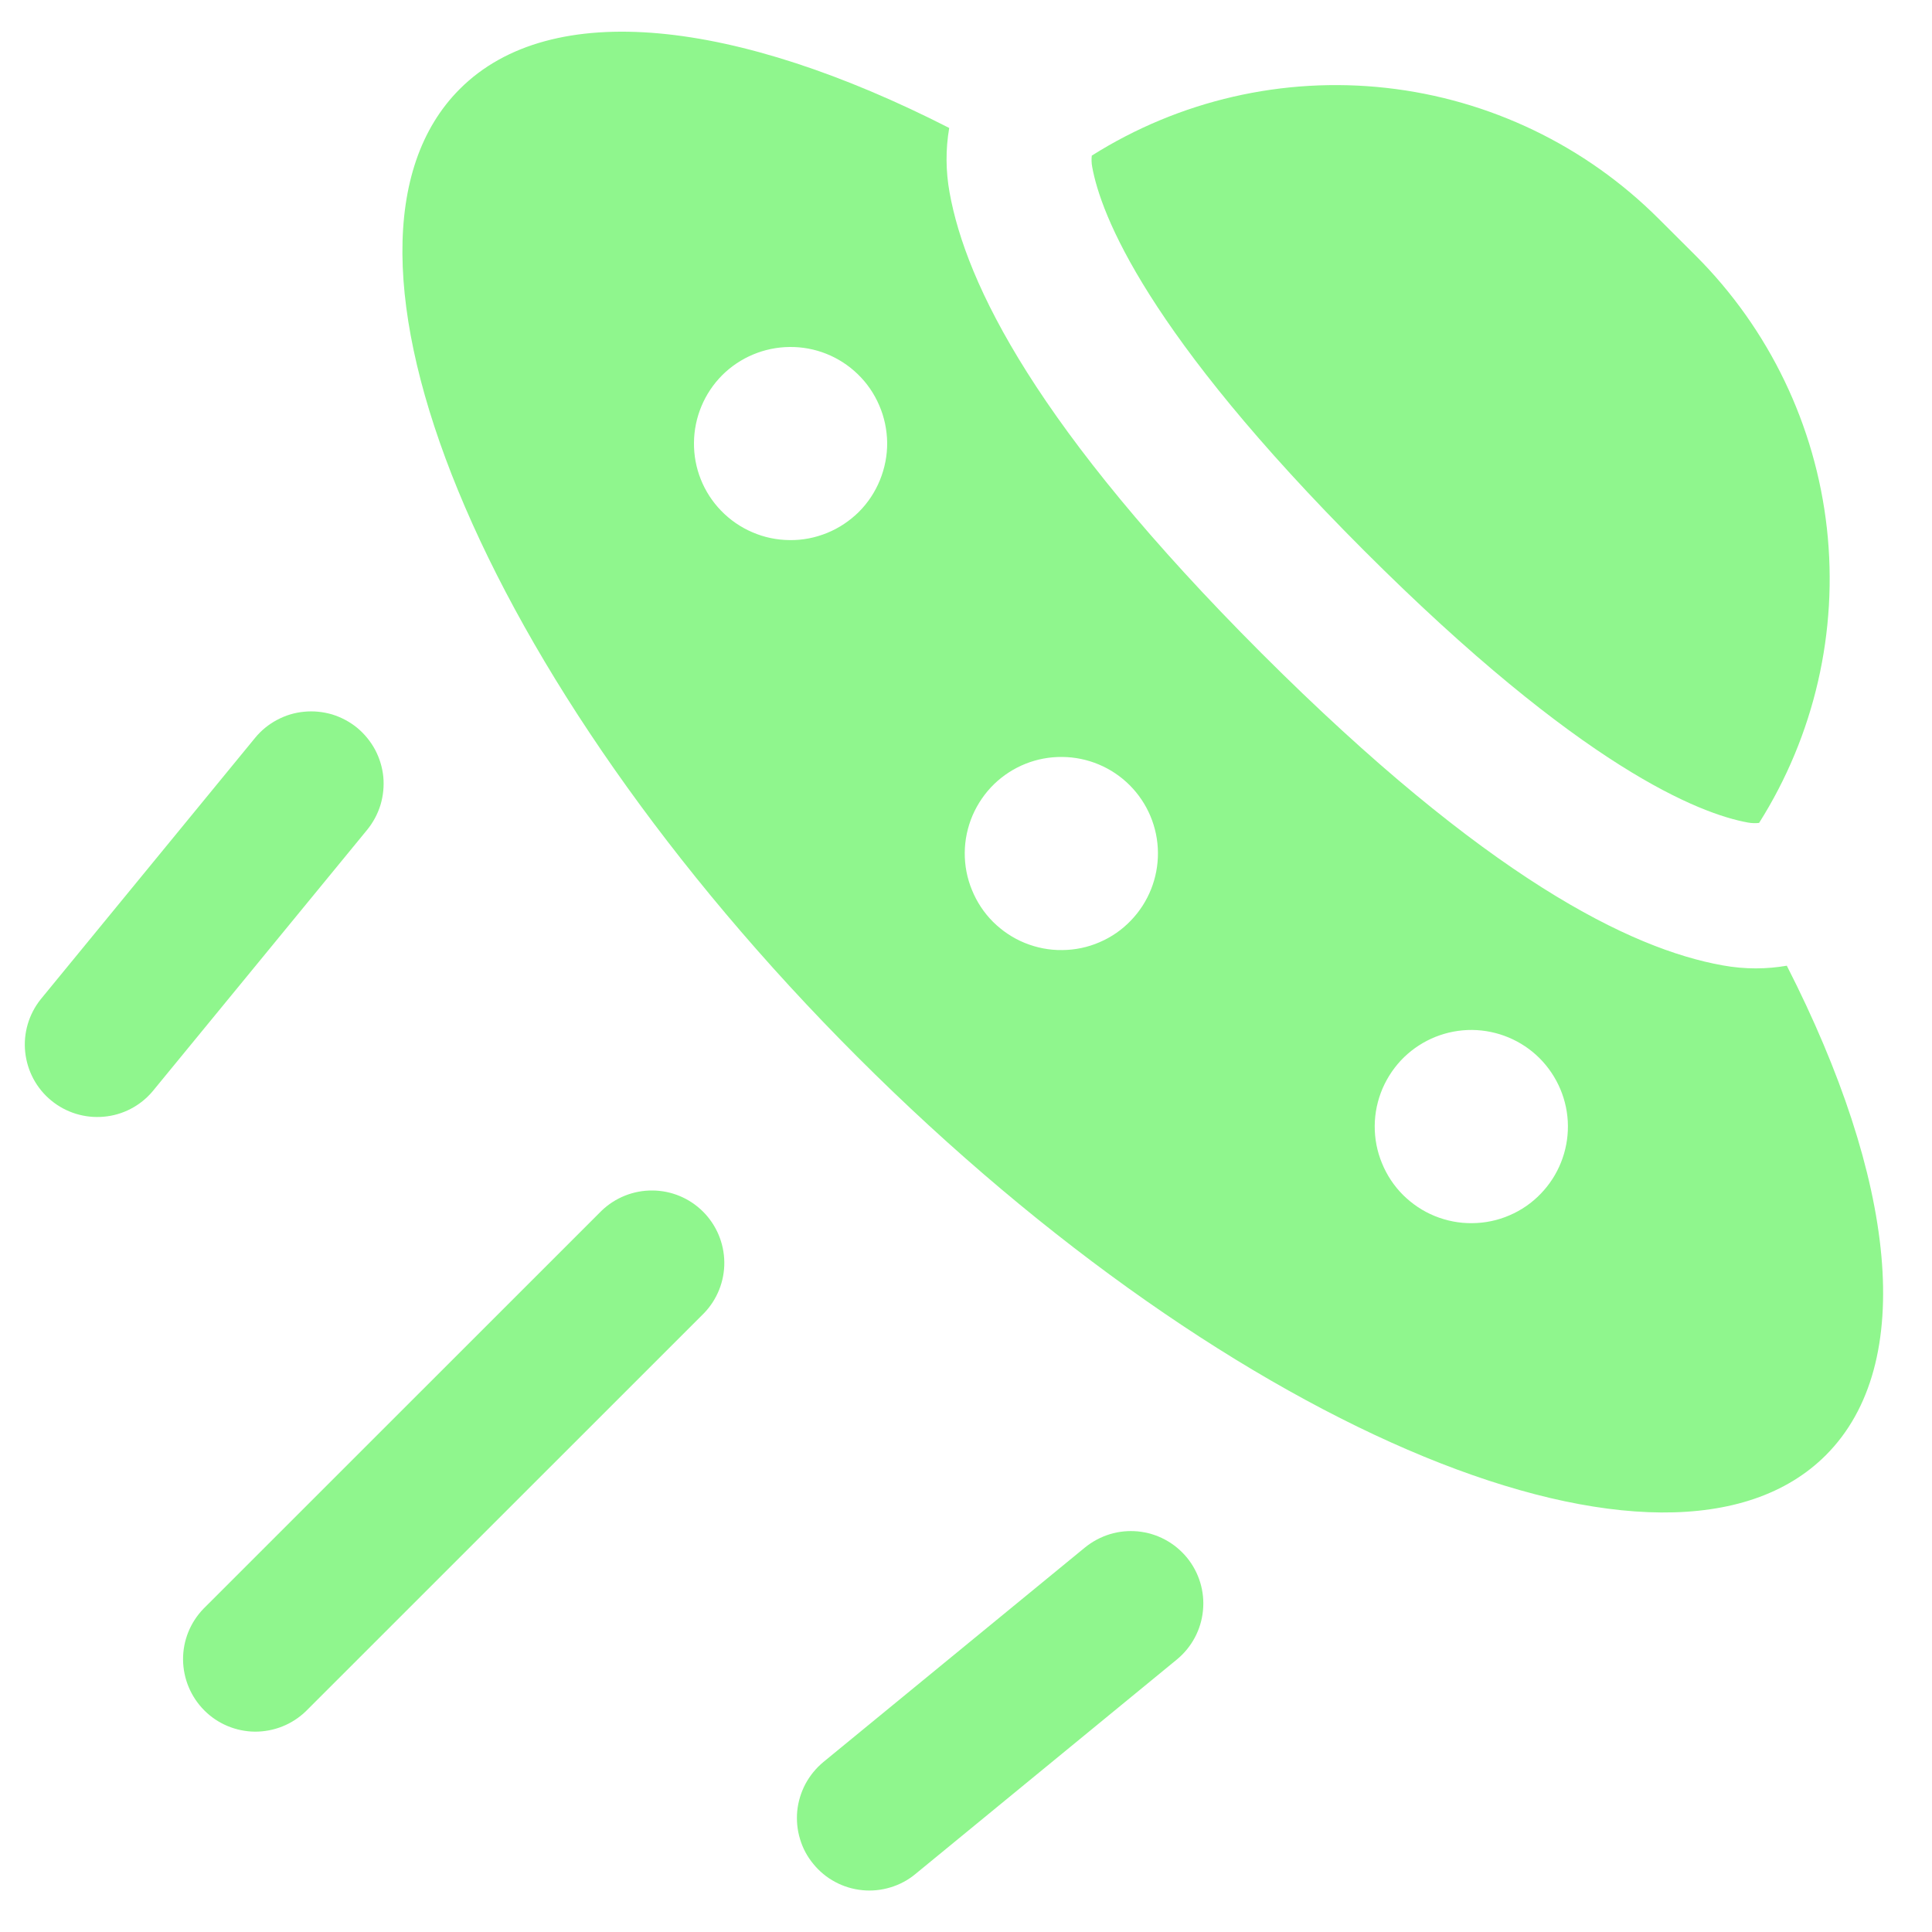
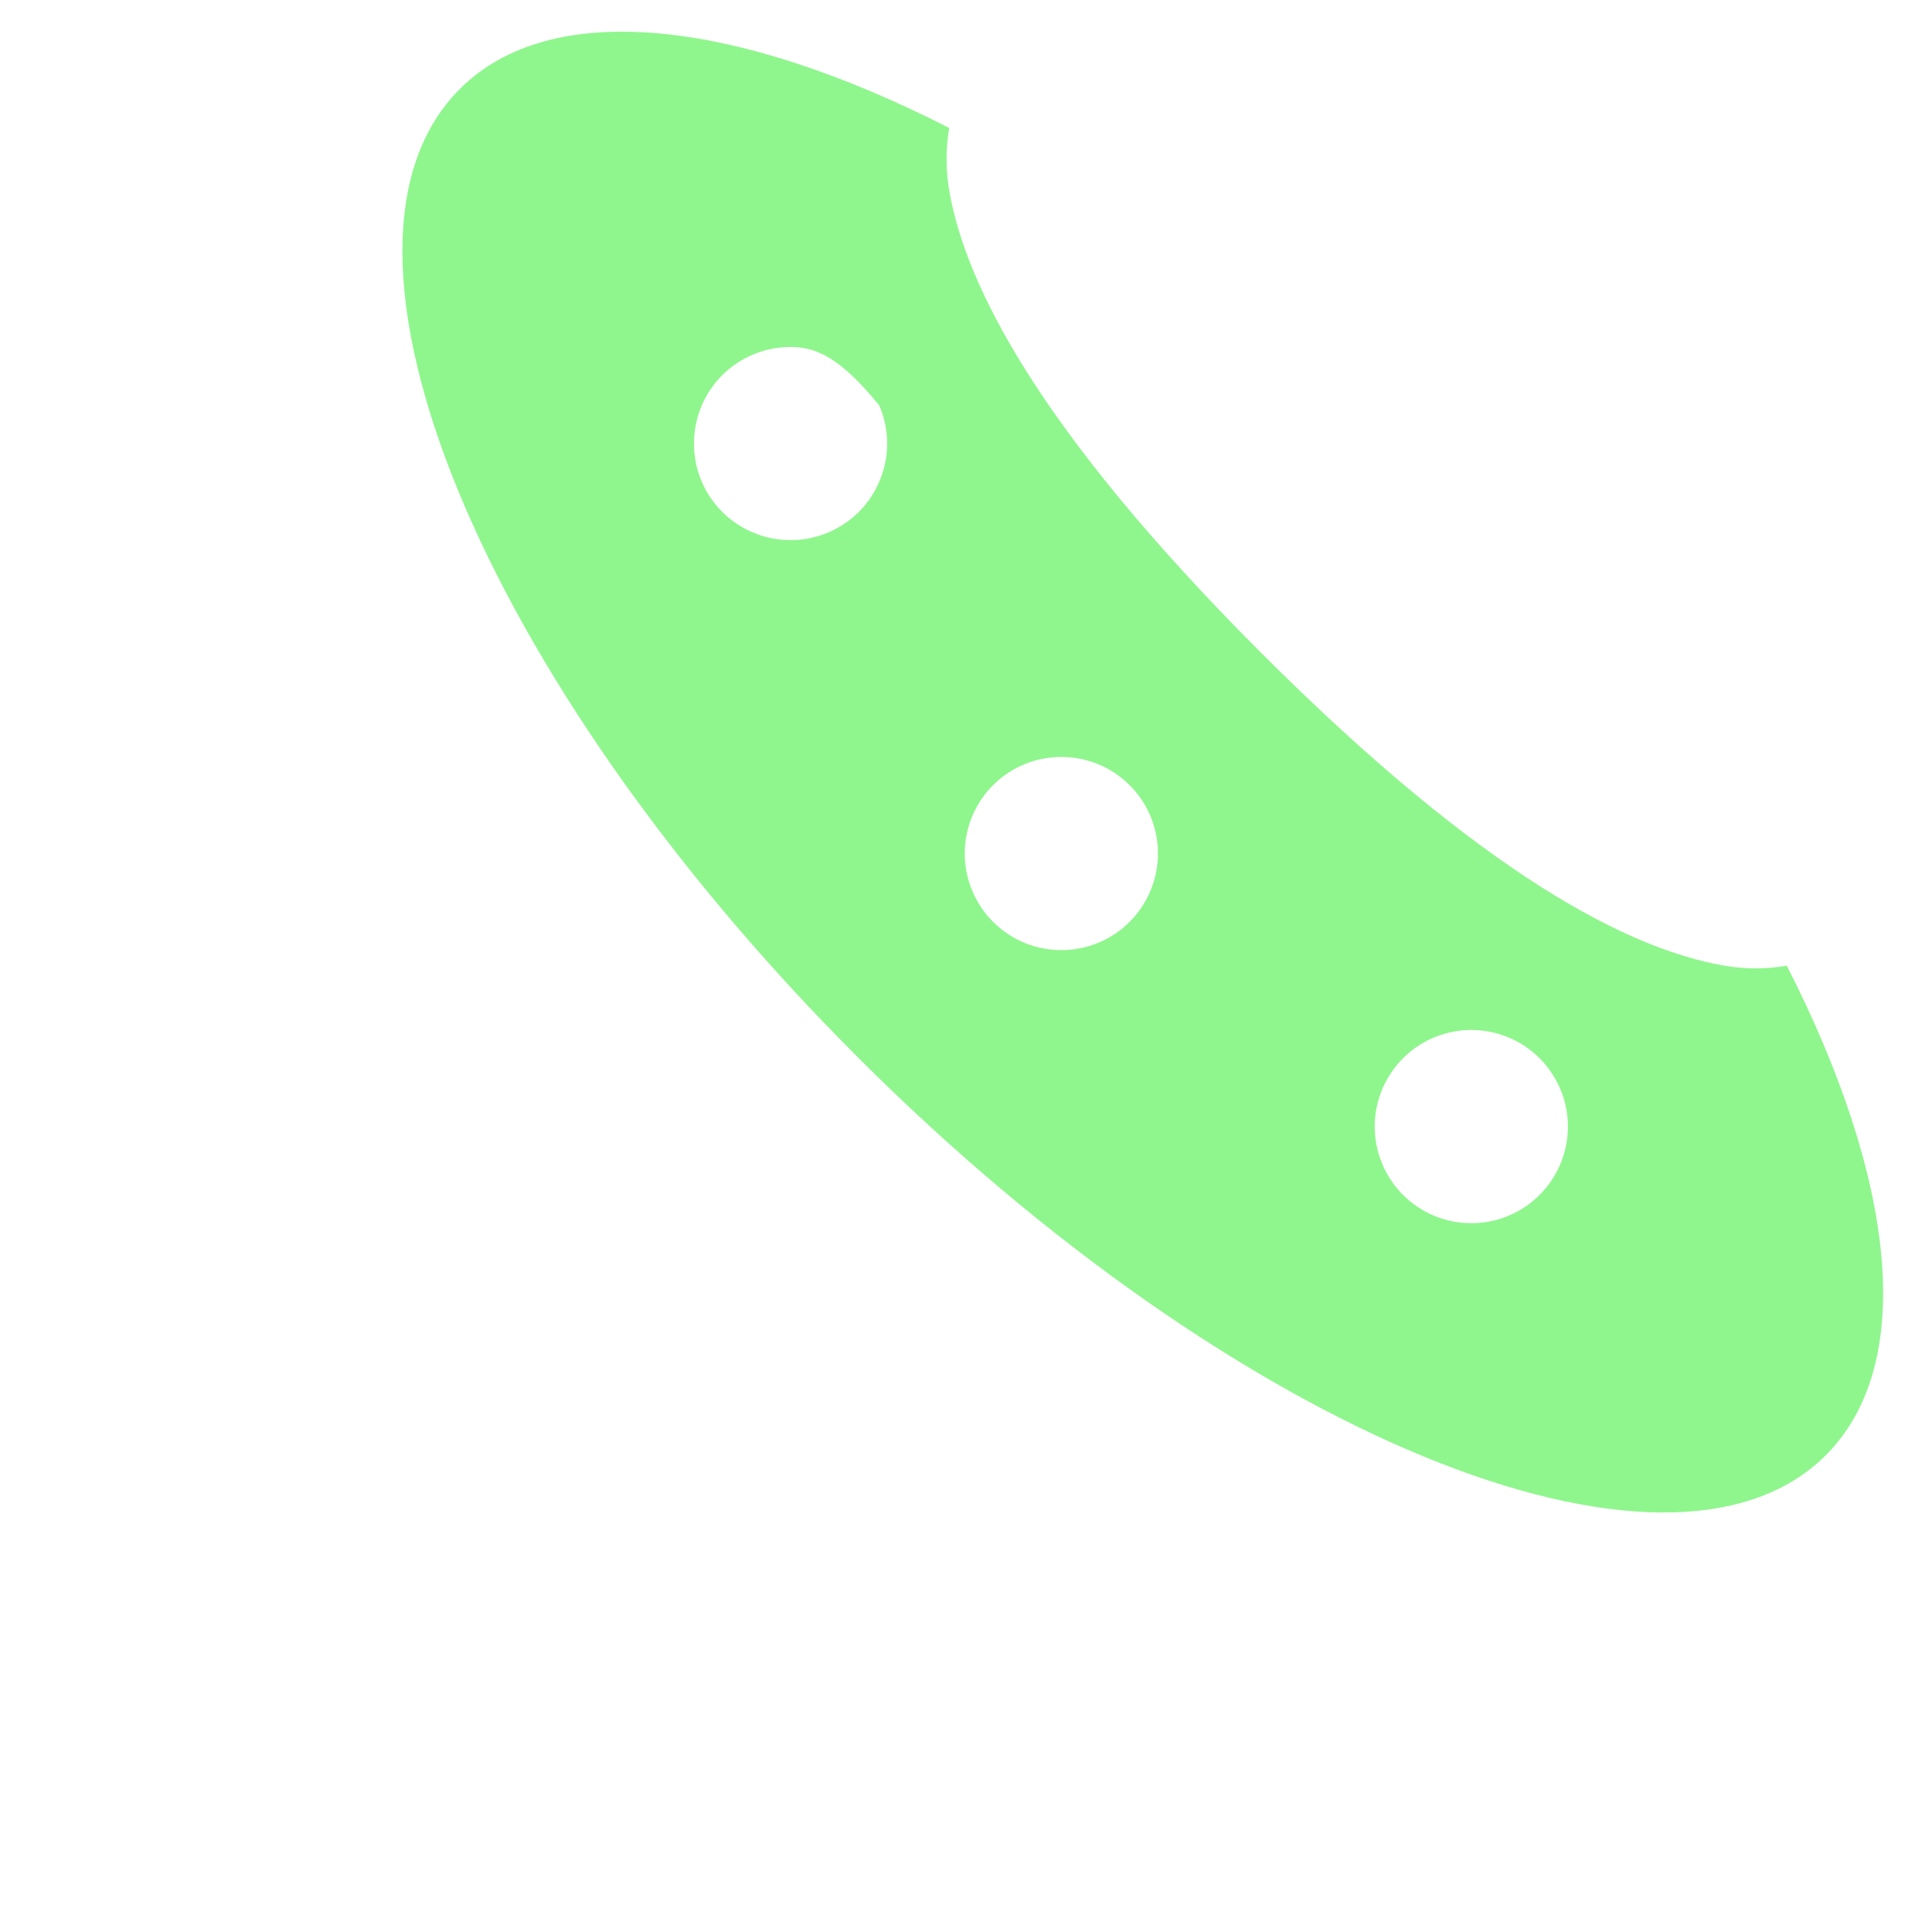
<svg xmlns="http://www.w3.org/2000/svg" width="20" height="20" viewBox="0 0 20 20" fill="none">
-   <path fill-rule="evenodd" clip-rule="evenodd" d="M9.827 1.325C7.622 0.2 5.706 -0.027 4.759 0.922C3.129 2.552 4.973 7.039 8.879 10.944C12.784 14.849 17.271 16.694 18.901 15.064C19.849 14.116 19.621 12.201 18.497 9.997C18.294 10.032 18.071 10.037 17.83 9.993C16.885 9.823 15.395 9.097 13.06 6.763C10.726 4.428 10 2.938 9.83 1.993C9.79 1.773 9.788 1.547 9.826 1.326M11.706 9.53C11.614 9.626 11.504 9.702 11.382 9.754C11.26 9.807 11.129 9.834 10.996 9.835C10.863 9.837 10.731 9.811 10.608 9.761C10.485 9.711 10.374 9.636 10.28 9.543C10.186 9.449 10.112 9.337 10.062 9.214C10.011 9.091 9.986 8.96 9.987 8.827C9.988 8.694 10.016 8.563 10.068 8.441C10.121 8.319 10.197 8.208 10.292 8.116C10.481 7.934 10.733 7.833 10.996 7.836C11.258 7.838 11.509 7.943 11.694 8.128C11.88 8.314 11.985 8.565 11.987 8.827C11.989 9.089 11.888 9.342 11.706 9.53ZM7.464 5.286C7.557 5.382 7.667 5.458 7.789 5.51C7.911 5.563 8.042 5.59 8.175 5.591C8.308 5.593 8.439 5.567 8.562 5.517C8.685 5.467 8.797 5.392 8.891 5.299C8.985 5.205 9.059 5.093 9.109 4.97C9.159 4.847 9.185 4.716 9.184 4.583C9.182 4.45 9.155 4.319 9.102 4.197C9.05 4.075 8.974 3.964 8.878 3.872C8.69 3.69 8.437 3.589 8.175 3.592C7.913 3.594 7.662 3.699 7.476 3.884C7.291 4.07 7.186 4.321 7.184 4.583C7.181 4.845 7.282 5.098 7.464 5.286ZM15.95 12.357C15.858 12.453 15.748 12.529 15.626 12.581C15.504 12.634 15.373 12.661 15.24 12.662C15.107 12.664 14.975 12.638 14.852 12.588C14.729 12.538 14.618 12.463 14.524 12.37C14.43 12.276 14.356 12.164 14.306 12.041C14.255 11.918 14.23 11.787 14.231 11.654C14.232 11.521 14.26 11.39 14.312 11.268C14.365 11.146 14.441 11.035 14.536 10.943C14.725 10.761 14.977 10.66 15.24 10.662C15.502 10.665 15.753 10.77 15.938 10.955C16.123 11.141 16.229 11.392 16.231 11.654C16.233 11.916 16.132 12.169 15.95 12.357Z" fill="#8FF68D" />
-   <path d="M11.302 1.611C12.21 1.038 13.285 0.791 14.352 0.91C15.418 1.029 16.413 1.507 17.172 2.266L17.556 2.649C18.315 3.408 18.793 4.403 18.912 5.47C19.03 6.536 18.783 7.612 18.21 8.519C18.172 8.523 18.133 8.522 18.095 8.515C17.599 8.425 16.377 7.955 14.121 5.7C11.866 3.444 11.396 2.223 11.306 1.726C11.299 1.688 11.298 1.65 11.302 1.611ZM3.801 8.59C3.863 8.514 3.91 8.426 3.939 8.332C3.967 8.238 3.977 8.139 3.968 8.041C3.958 7.943 3.929 7.848 3.883 7.761C3.836 7.674 3.773 7.597 3.697 7.534C3.621 7.472 3.533 7.425 3.439 7.396C3.344 7.368 3.245 7.358 3.147 7.368C3.049 7.377 2.954 7.406 2.867 7.453C2.78 7.499 2.703 7.562 2.641 7.638L0.421 10.345C0.298 10.499 0.24 10.696 0.261 10.892C0.282 11.088 0.378 11.268 0.531 11.393C0.683 11.518 0.879 11.578 1.075 11.56C1.271 11.543 1.453 11.448 1.58 11.297L3.801 8.59ZM7.288 13.594C7.424 13.453 7.5 13.263 7.498 13.067C7.496 12.87 7.417 12.682 7.278 12.543C7.139 12.404 6.951 12.325 6.754 12.324C6.558 12.322 6.368 12.398 6.227 12.534L2.106 16.654C1.969 16.796 1.893 16.985 1.895 17.182C1.897 17.378 1.976 17.567 2.115 17.706C2.253 17.845 2.442 17.924 2.638 17.926C2.835 17.927 3.024 17.852 3.166 17.715L7.288 13.594ZM12.287 16.124C12.413 16.278 12.473 16.476 12.453 16.673C12.434 16.871 12.336 17.053 12.183 17.179L9.476 19.4C9.4 19.463 9.312 19.51 9.218 19.538C9.123 19.567 9.024 19.577 8.926 19.567C8.828 19.557 8.733 19.529 8.646 19.482C8.559 19.436 8.482 19.372 8.42 19.296C8.357 19.22 8.31 19.133 8.282 19.038C8.253 18.944 8.244 18.845 8.253 18.747C8.263 18.649 8.292 18.554 8.338 18.467C8.385 18.38 8.448 18.303 8.524 18.24L11.231 16.02C11.307 15.958 11.395 15.911 11.489 15.882C11.583 15.853 11.682 15.844 11.78 15.853C11.878 15.863 11.973 15.891 12.06 15.938C12.147 15.984 12.224 16.048 12.287 16.124Z" fill="#8FF68D" />
+   <path fill-rule="evenodd" clip-rule="evenodd" d="M9.827 1.325C7.622 0.2 5.706 -0.027 4.759 0.922C3.129 2.552 4.973 7.039 8.879 10.944C12.784 14.849 17.271 16.694 18.901 15.064C19.849 14.116 19.621 12.201 18.497 9.997C18.294 10.032 18.071 10.037 17.83 9.993C16.885 9.823 15.395 9.097 13.06 6.763C10.726 4.428 10 2.938 9.83 1.993C9.79 1.773 9.788 1.547 9.826 1.326M11.706 9.53C11.614 9.626 11.504 9.702 11.382 9.754C11.26 9.807 11.129 9.834 10.996 9.835C10.863 9.837 10.731 9.811 10.608 9.761C10.485 9.711 10.374 9.636 10.28 9.543C10.186 9.449 10.112 9.337 10.062 9.214C10.011 9.091 9.986 8.96 9.987 8.827C9.988 8.694 10.016 8.563 10.068 8.441C10.121 8.319 10.197 8.208 10.292 8.116C10.481 7.934 10.733 7.833 10.996 7.836C11.258 7.838 11.509 7.943 11.694 8.128C11.88 8.314 11.985 8.565 11.987 8.827C11.989 9.089 11.888 9.342 11.706 9.53ZM7.464 5.286C7.557 5.382 7.667 5.458 7.789 5.51C7.911 5.563 8.042 5.59 8.175 5.591C8.308 5.593 8.439 5.567 8.562 5.517C8.685 5.467 8.797 5.392 8.891 5.299C8.985 5.205 9.059 5.093 9.109 4.97C9.159 4.847 9.185 4.716 9.184 4.583C9.182 4.45 9.155 4.319 9.102 4.197C8.69 3.69 8.437 3.589 8.175 3.592C7.913 3.594 7.662 3.699 7.476 3.884C7.291 4.07 7.186 4.321 7.184 4.583C7.181 4.845 7.282 5.098 7.464 5.286ZM15.95 12.357C15.858 12.453 15.748 12.529 15.626 12.581C15.504 12.634 15.373 12.661 15.24 12.662C15.107 12.664 14.975 12.638 14.852 12.588C14.729 12.538 14.618 12.463 14.524 12.37C14.43 12.276 14.356 12.164 14.306 12.041C14.255 11.918 14.23 11.787 14.231 11.654C14.232 11.521 14.26 11.39 14.312 11.268C14.365 11.146 14.441 11.035 14.536 10.943C14.725 10.761 14.977 10.66 15.24 10.662C15.502 10.665 15.753 10.77 15.938 10.955C16.123 11.141 16.229 11.392 16.231 11.654C16.233 11.916 16.132 12.169 15.95 12.357Z" fill="#8FF68D" />
</svg>